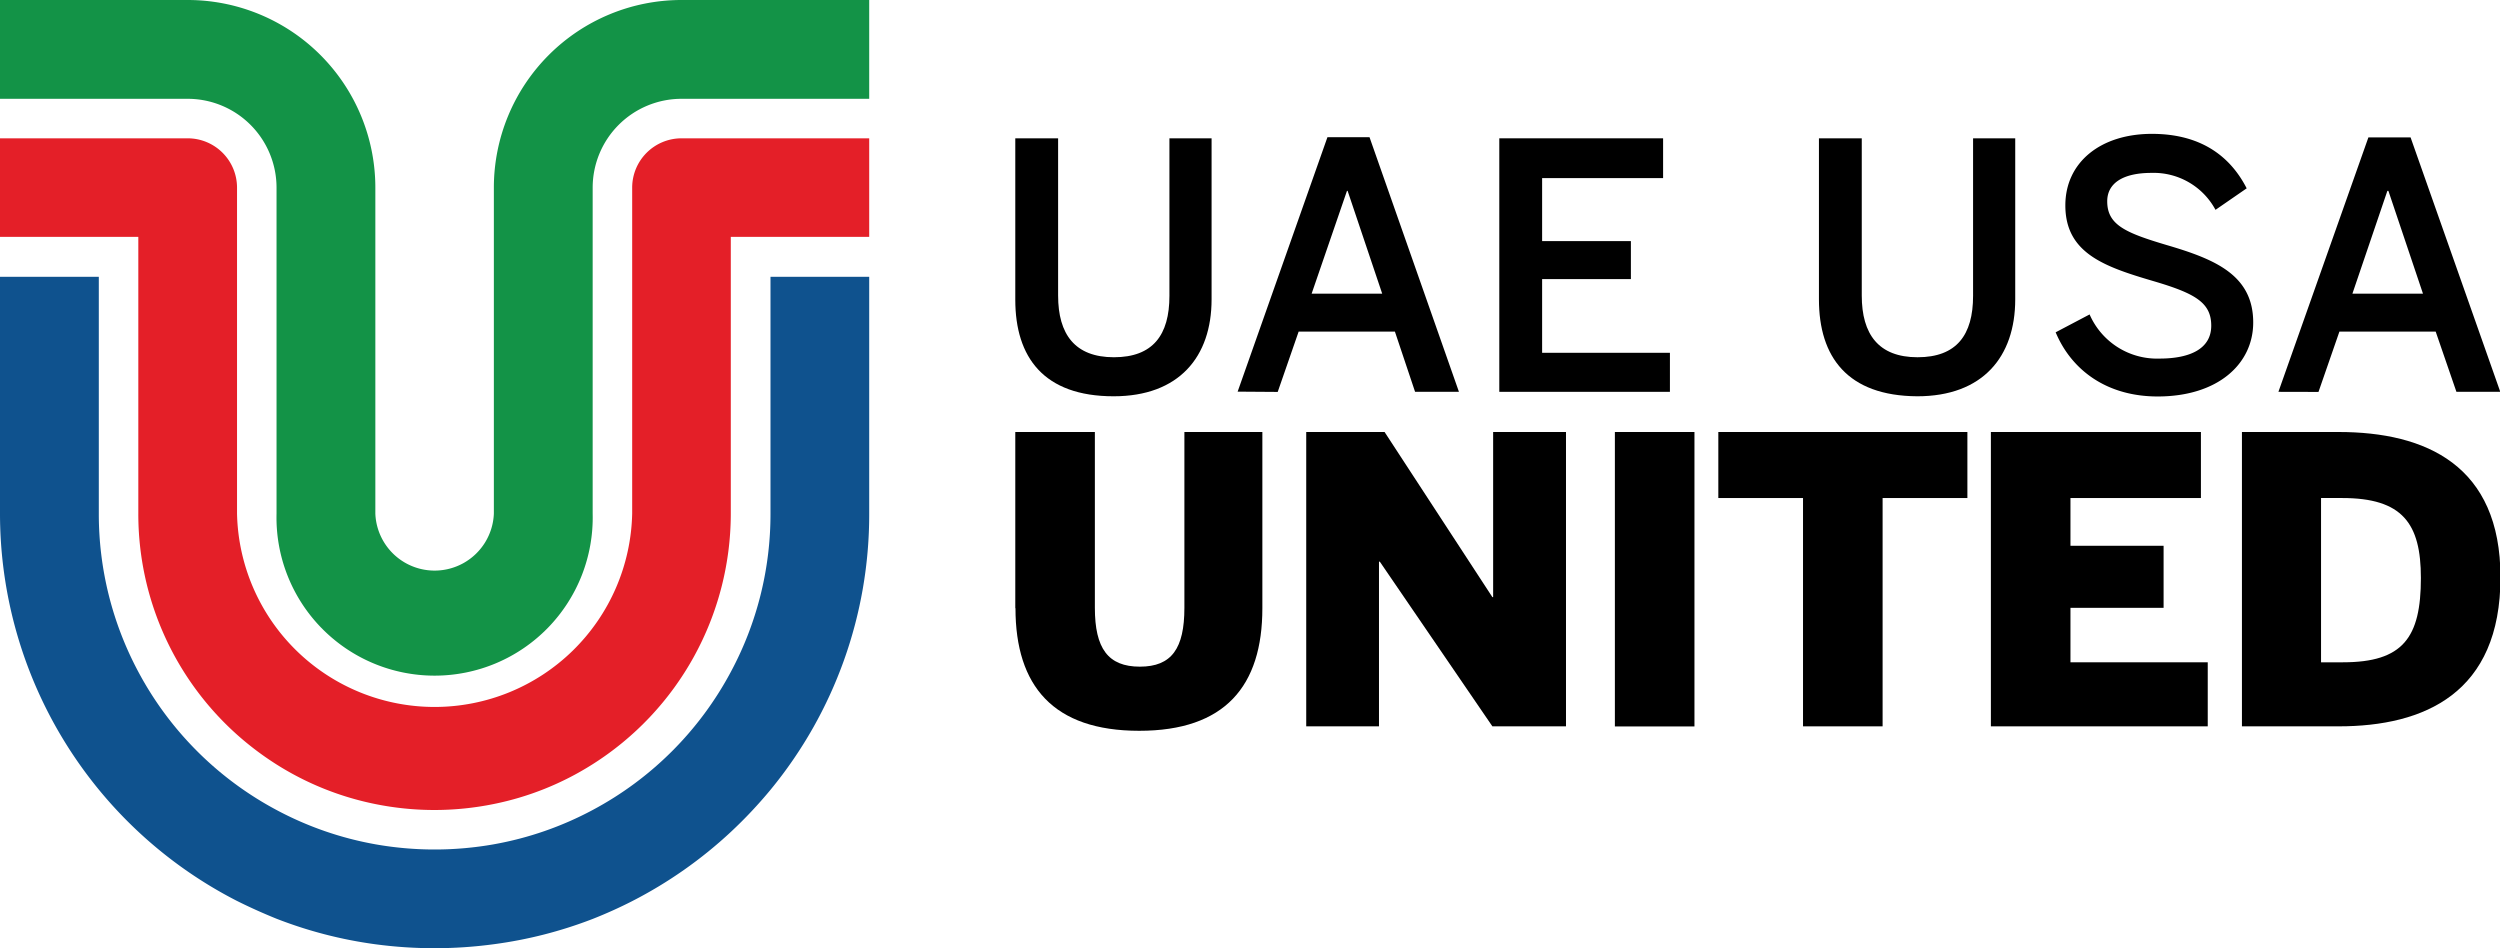
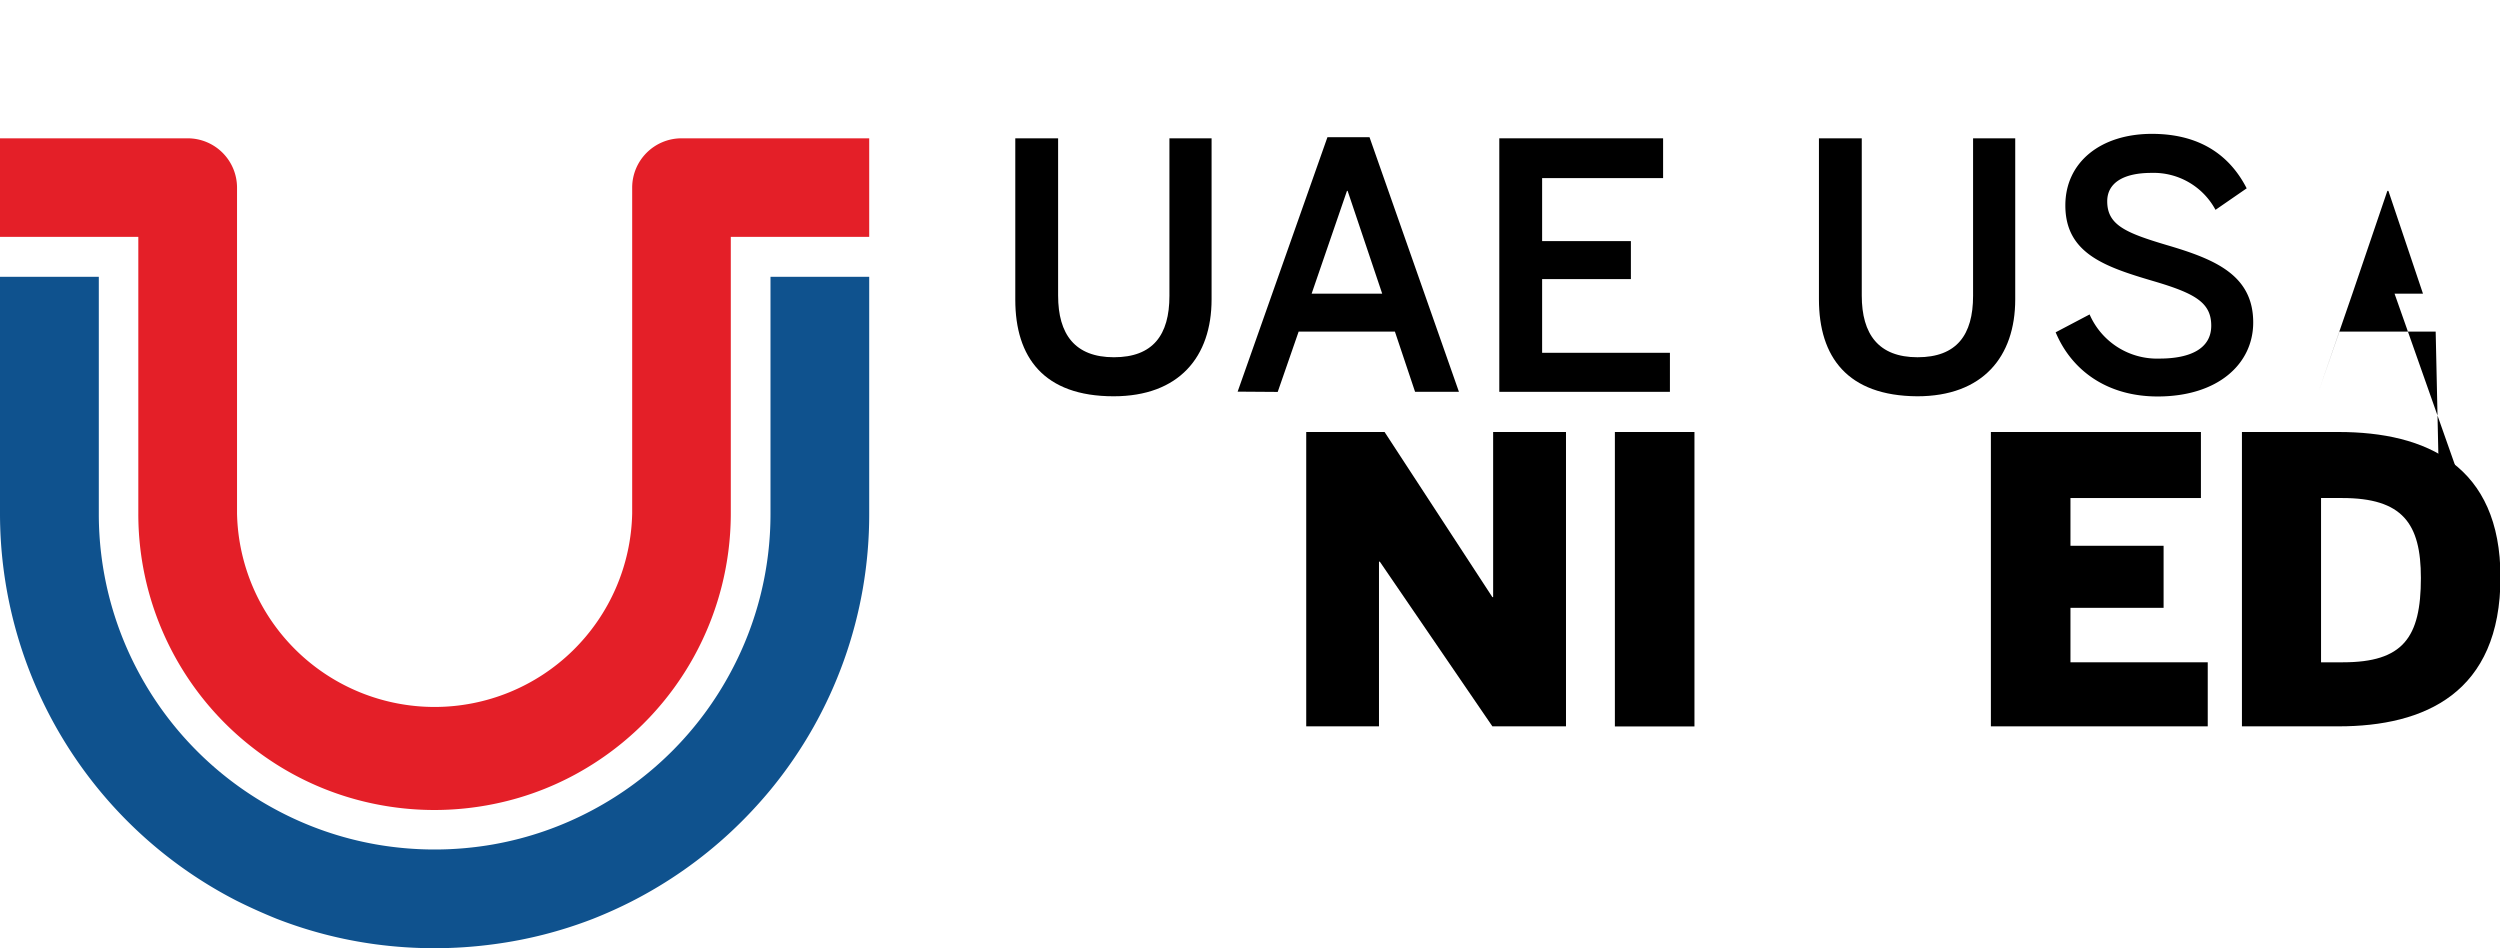
<svg xmlns="http://www.w3.org/2000/svg" viewBox="0 0 263.89 100.09">
  <defs>
    <style>.cls-1{fill:#0f528e;}.cls-2{fill:#139347;}.cls-3{fill:#e41f28;}</style>
  </defs>
  <g id="Layer_2" data-name="Layer 2">
    <g id="Layer_1-2" data-name="Layer 1">
      <path class="cls-1" d="M81.33,54.22a35.18,35.18,0,0,1-4.18,16.69A35.4,35.4,0,0,1,62.56,85.5a35.18,35.18,0,0,1-10.43,3.62,35.84,35.84,0,0,1-12.51,0A35.18,35.18,0,0,1,29.19,85.5,35.4,35.4,0,0,1,14.6,70.91a35.29,35.29,0,0,1-4.17-16.69v-25H0v25A45.94,45.94,0,0,0,25,95.09q2,1,4.17,1.88a45.43,45.43,0,0,0,10.43,2.7,46.79,46.79,0,0,0,12.51,0A45.43,45.43,0,0,0,62.56,97c1.42-.56,2.82-1.19,4.17-1.88a46.09,46.09,0,0,0,10.42-7.31,47.41,47.41,0,0,0,4.18-4.44A45.72,45.72,0,0,0,91.75,54.22v-25H81.33Z" />
-       <path class="cls-2" d="M71.94,0A19.81,19.81,0,0,0,52.13,19.81V54.22a6.26,6.26,0,0,1-12.51,0V19.81A19.81,19.81,0,0,0,19.81,0H0V10.43H19.81a9.38,9.38,0,0,1,9.38,9.38V54.22a16.69,16.69,0,1,0,33.37,0V19.81a9.38,9.38,0,0,1,9.38-9.38H91.75V0Z" />
      <path class="cls-3" d="M66.73,19.81V54.22a20.86,20.86,0,0,1-41.71,0V19.81a5.21,5.21,0,0,0-5.21-5.21H0V25H14.6v29.2A31.23,31.23,0,0,0,25,77.53a31.89,31.89,0,0,0,4.17,3.15,30.94,30.94,0,0,0,10.43,4.19,31.37,31.37,0,0,0,12.51,0,30.86,30.86,0,0,0,10.43-4.19,31.34,31.34,0,0,0,14.6-26.46V25H91.75V14.6H71.94a5.21,5.21,0,0,0-5.21,5.21" />
      <path d="M107.17,31.6v-17h4.52V31.2c0,4.08,1.77,6.51,5.89,6.51s5.86-2.35,5.86-6.48V14.6h4.45v17c0,6.07-3.44,10.23-10.34,10.23-7.38,0-10.38-4.12-10.38-10.19" />
      <path d="M138.45,31h7.45l-3.65-10.85h-.07Zm-7.81,10.34,9.48-26.86h4.44L154,41.36h-4.63L147.24,35H137.08l-2.21,6.37Z" />
      <polygon points="158.26 41.36 158.26 14.6 175.55 14.6 175.55 18.8 162.78 18.8 162.78 25.45 172.15 25.45 172.15 29.46 162.78 29.46 162.78 37.24 176.27 37.24 176.27 41.36 158.26 41.36" />
      <path d="M192,31.6v-17h4.52V31.2c0,4.08,1.77,6.51,5.89,6.51s5.86-2.35,5.86-6.48V14.6h4.45v17c0,6.07-3.44,10.23-10.34,10.23C195,41.79,192,37.67,192,31.6" />
      <path d="M217,35.07l3.57-1.88a7.76,7.76,0,0,0,7.38,4.66c3.25,0,5.46-1.05,5.46-3.47s-1.66-3.4-6.08-4.7c-5.16-1.52-9.32-2.93-9.32-8,0-4.55,3.72-7.55,9.14-7.55s8.39,2.6,10,5.75l-3.29,2.27a7.41,7.41,0,0,0-6.76-3.9c-3,0-4.67,1.08-4.67,3,0,2.49,1.92,3.32,6.29,4.62,5.07,1.49,9.12,3.15,9.12,8.17,0,4.38-3.73,7.81-10.09,7.81-5.32,0-9.08-2.74-10.77-6.79" />
-       <path d="M248.31,31h7.45l-3.65-10.85H252ZM240.5,41.36,250,14.5h4.45l9.47,26.86h-4.63L257.1,35H246.94l-2.21,6.37Z" />
-       <path d="M107.17,64.2V45.6h8.4V64.16c0,4.28,1.39,6.21,4.75,6.21s4.7-1.93,4.7-6.21V45.6h8.23V64.2c0,8.23-3.95,12.94-13,12.94s-13.06-4.71-13.06-12.94" />
+       <path d="M248.31,31h7.45l-3.65-10.85H252Zh4.45l9.47,26.86h-4.63L257.1,35H246.94l-2.21,6.37Z" />
      <polygon points="137.88 76.67 137.88 45.6 146.15 45.6 157.53 63.03 157.61 63.03 157.61 45.6 165.3 45.6 165.3 76.67 157.53 76.67 145.65 59.29 145.56 59.29 145.56 76.67 137.88 76.67" />
      <rect x="170.46" y="45.6" width="8.4" height="31.08" />
-       <polygon points="190.32 76.67 190.32 52.57 181.38 52.57 181.38 45.6 207.67 45.6 207.67 52.57 198.72 52.57 198.72 76.67 190.32 76.67" />
      <polygon points="210.15 76.67 210.15 45.6 232.32 45.6 232.32 52.57 218.55 52.57 218.55 57.61 228.38 57.61 228.38 64.16 218.55 64.16 218.55 69.91 233.04 69.91 233.04 76.67 210.15 76.67" />
      <path d="M245,69.91h2.31c6.34,0,8.23-2.6,8.23-8.9,0-5.75-1.93-8.44-8.31-8.44H245Zm-8.35,6.76V45.6h10.2c9.24,0,17.09,3.53,17.09,15.33,0,12.22-8,15.74-17.09,15.74Z" />
    </g>
  </g>
</svg>